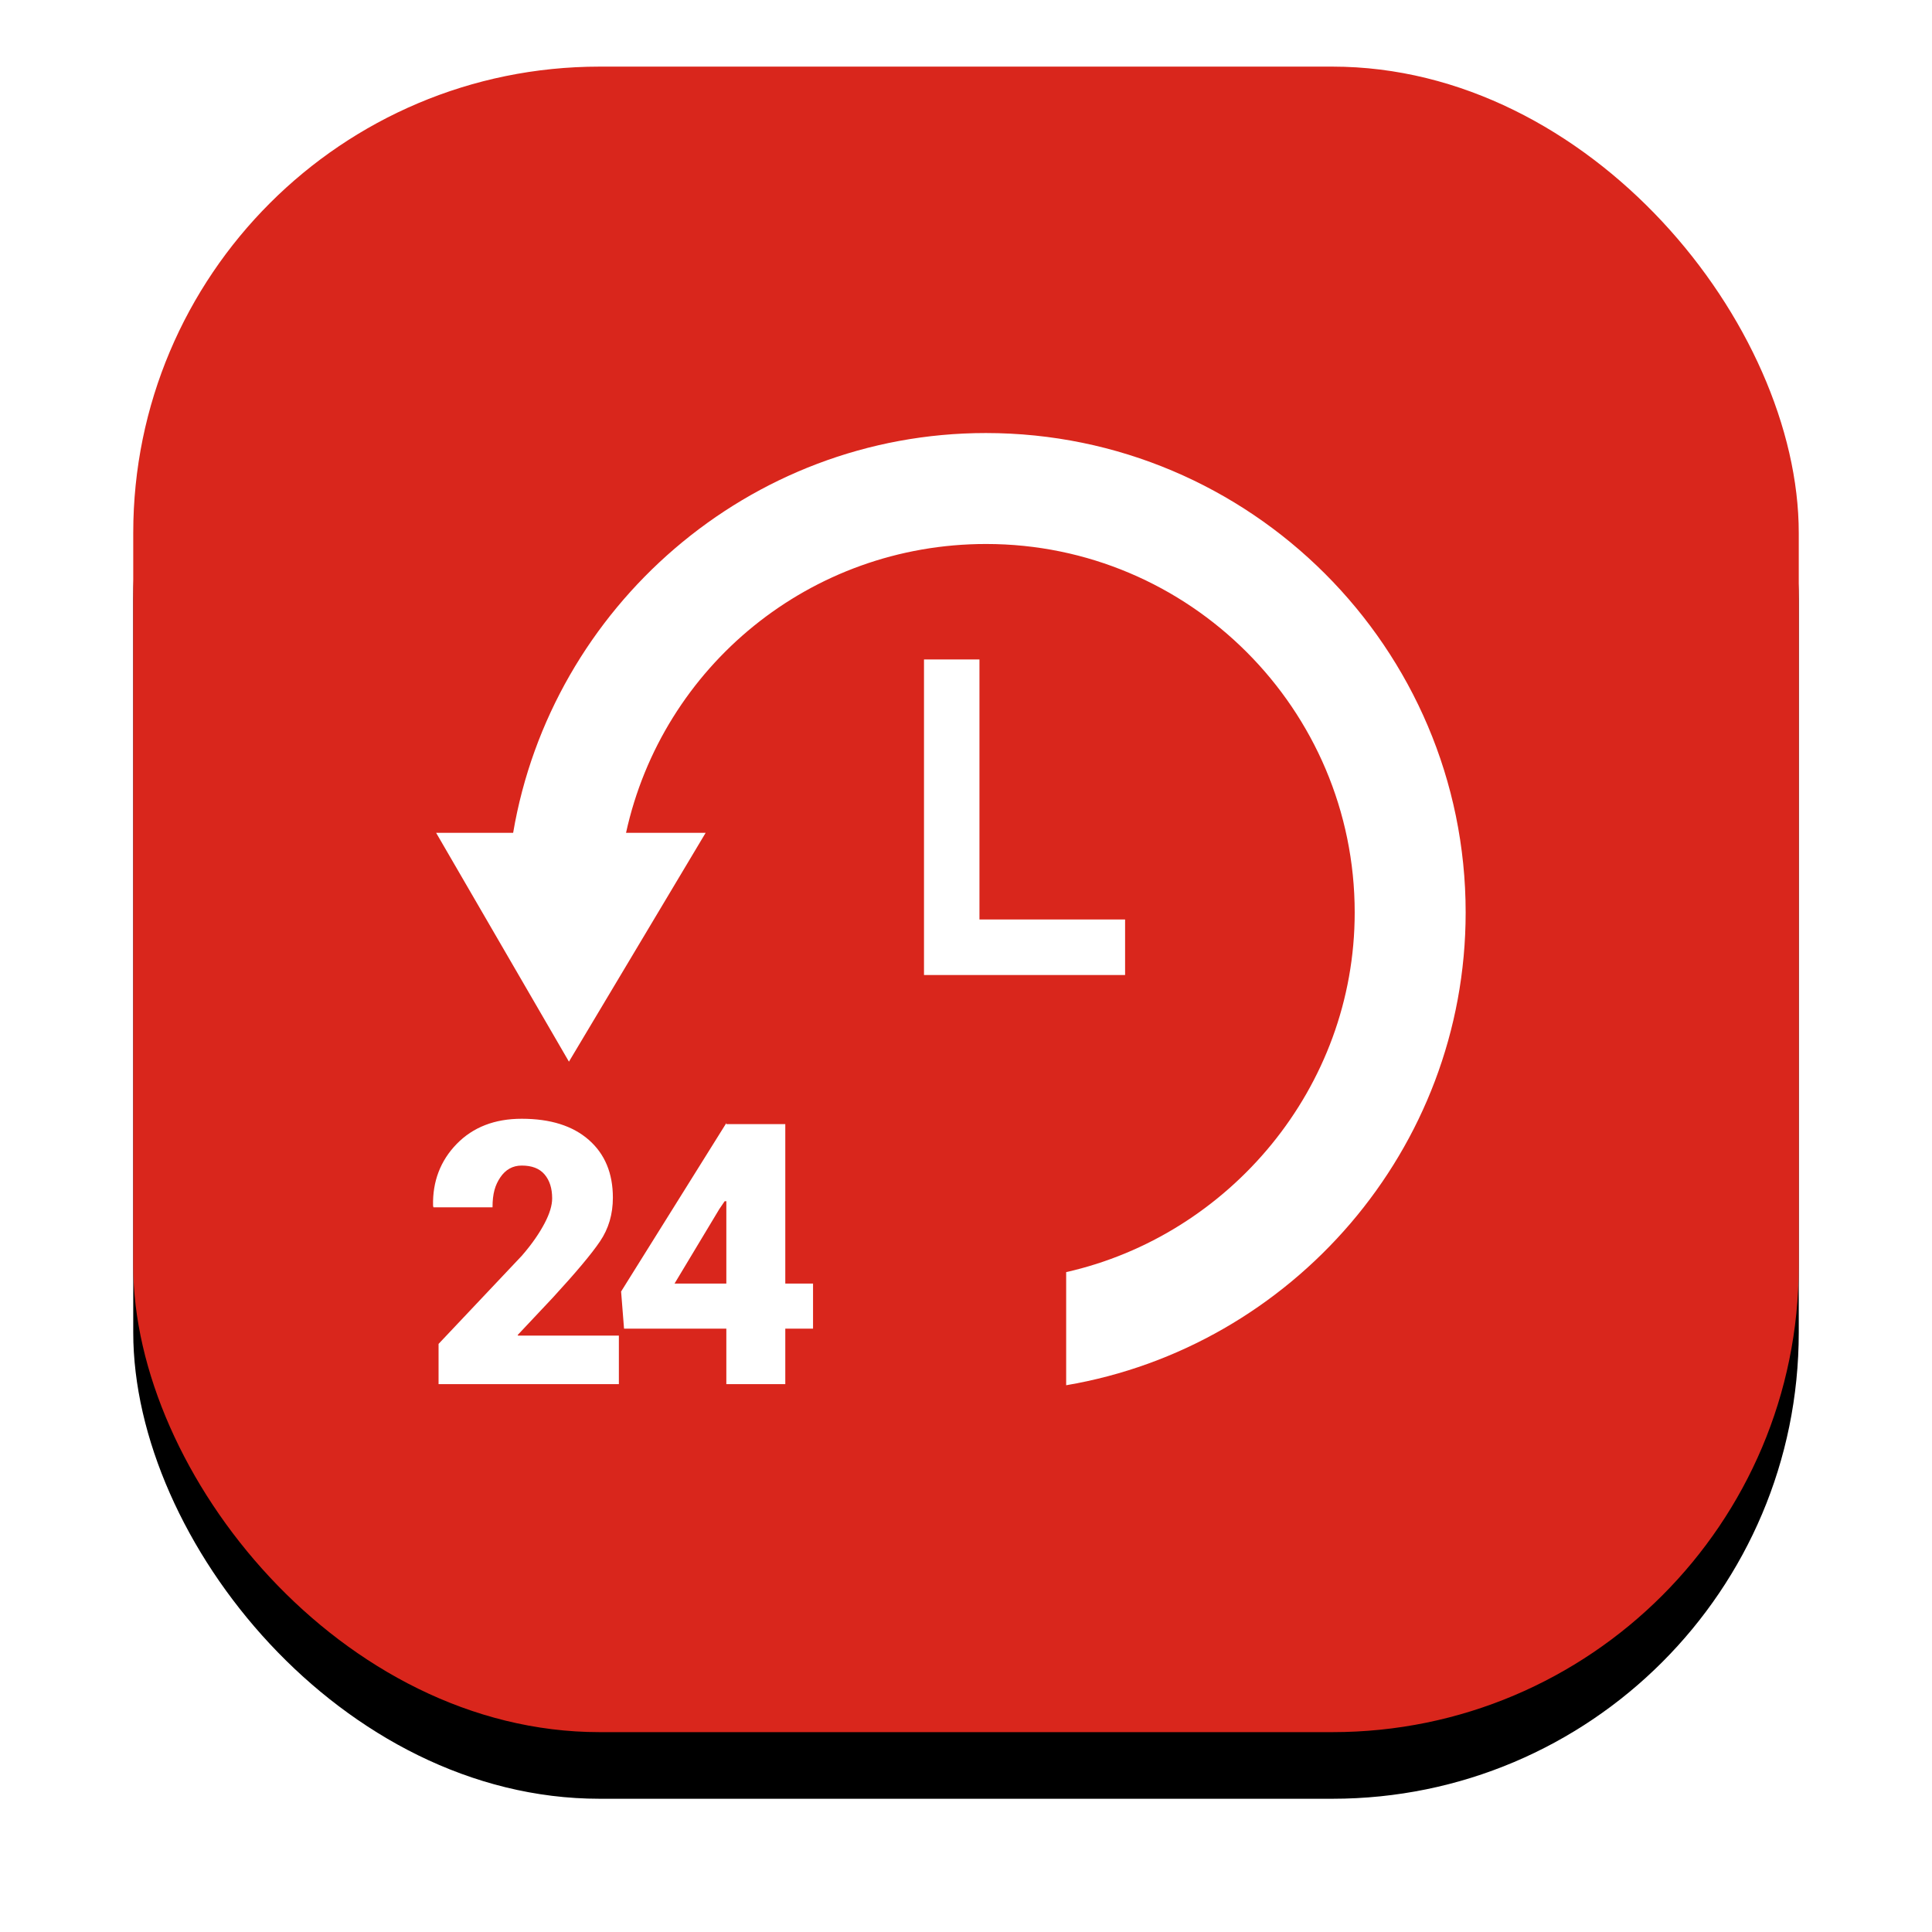
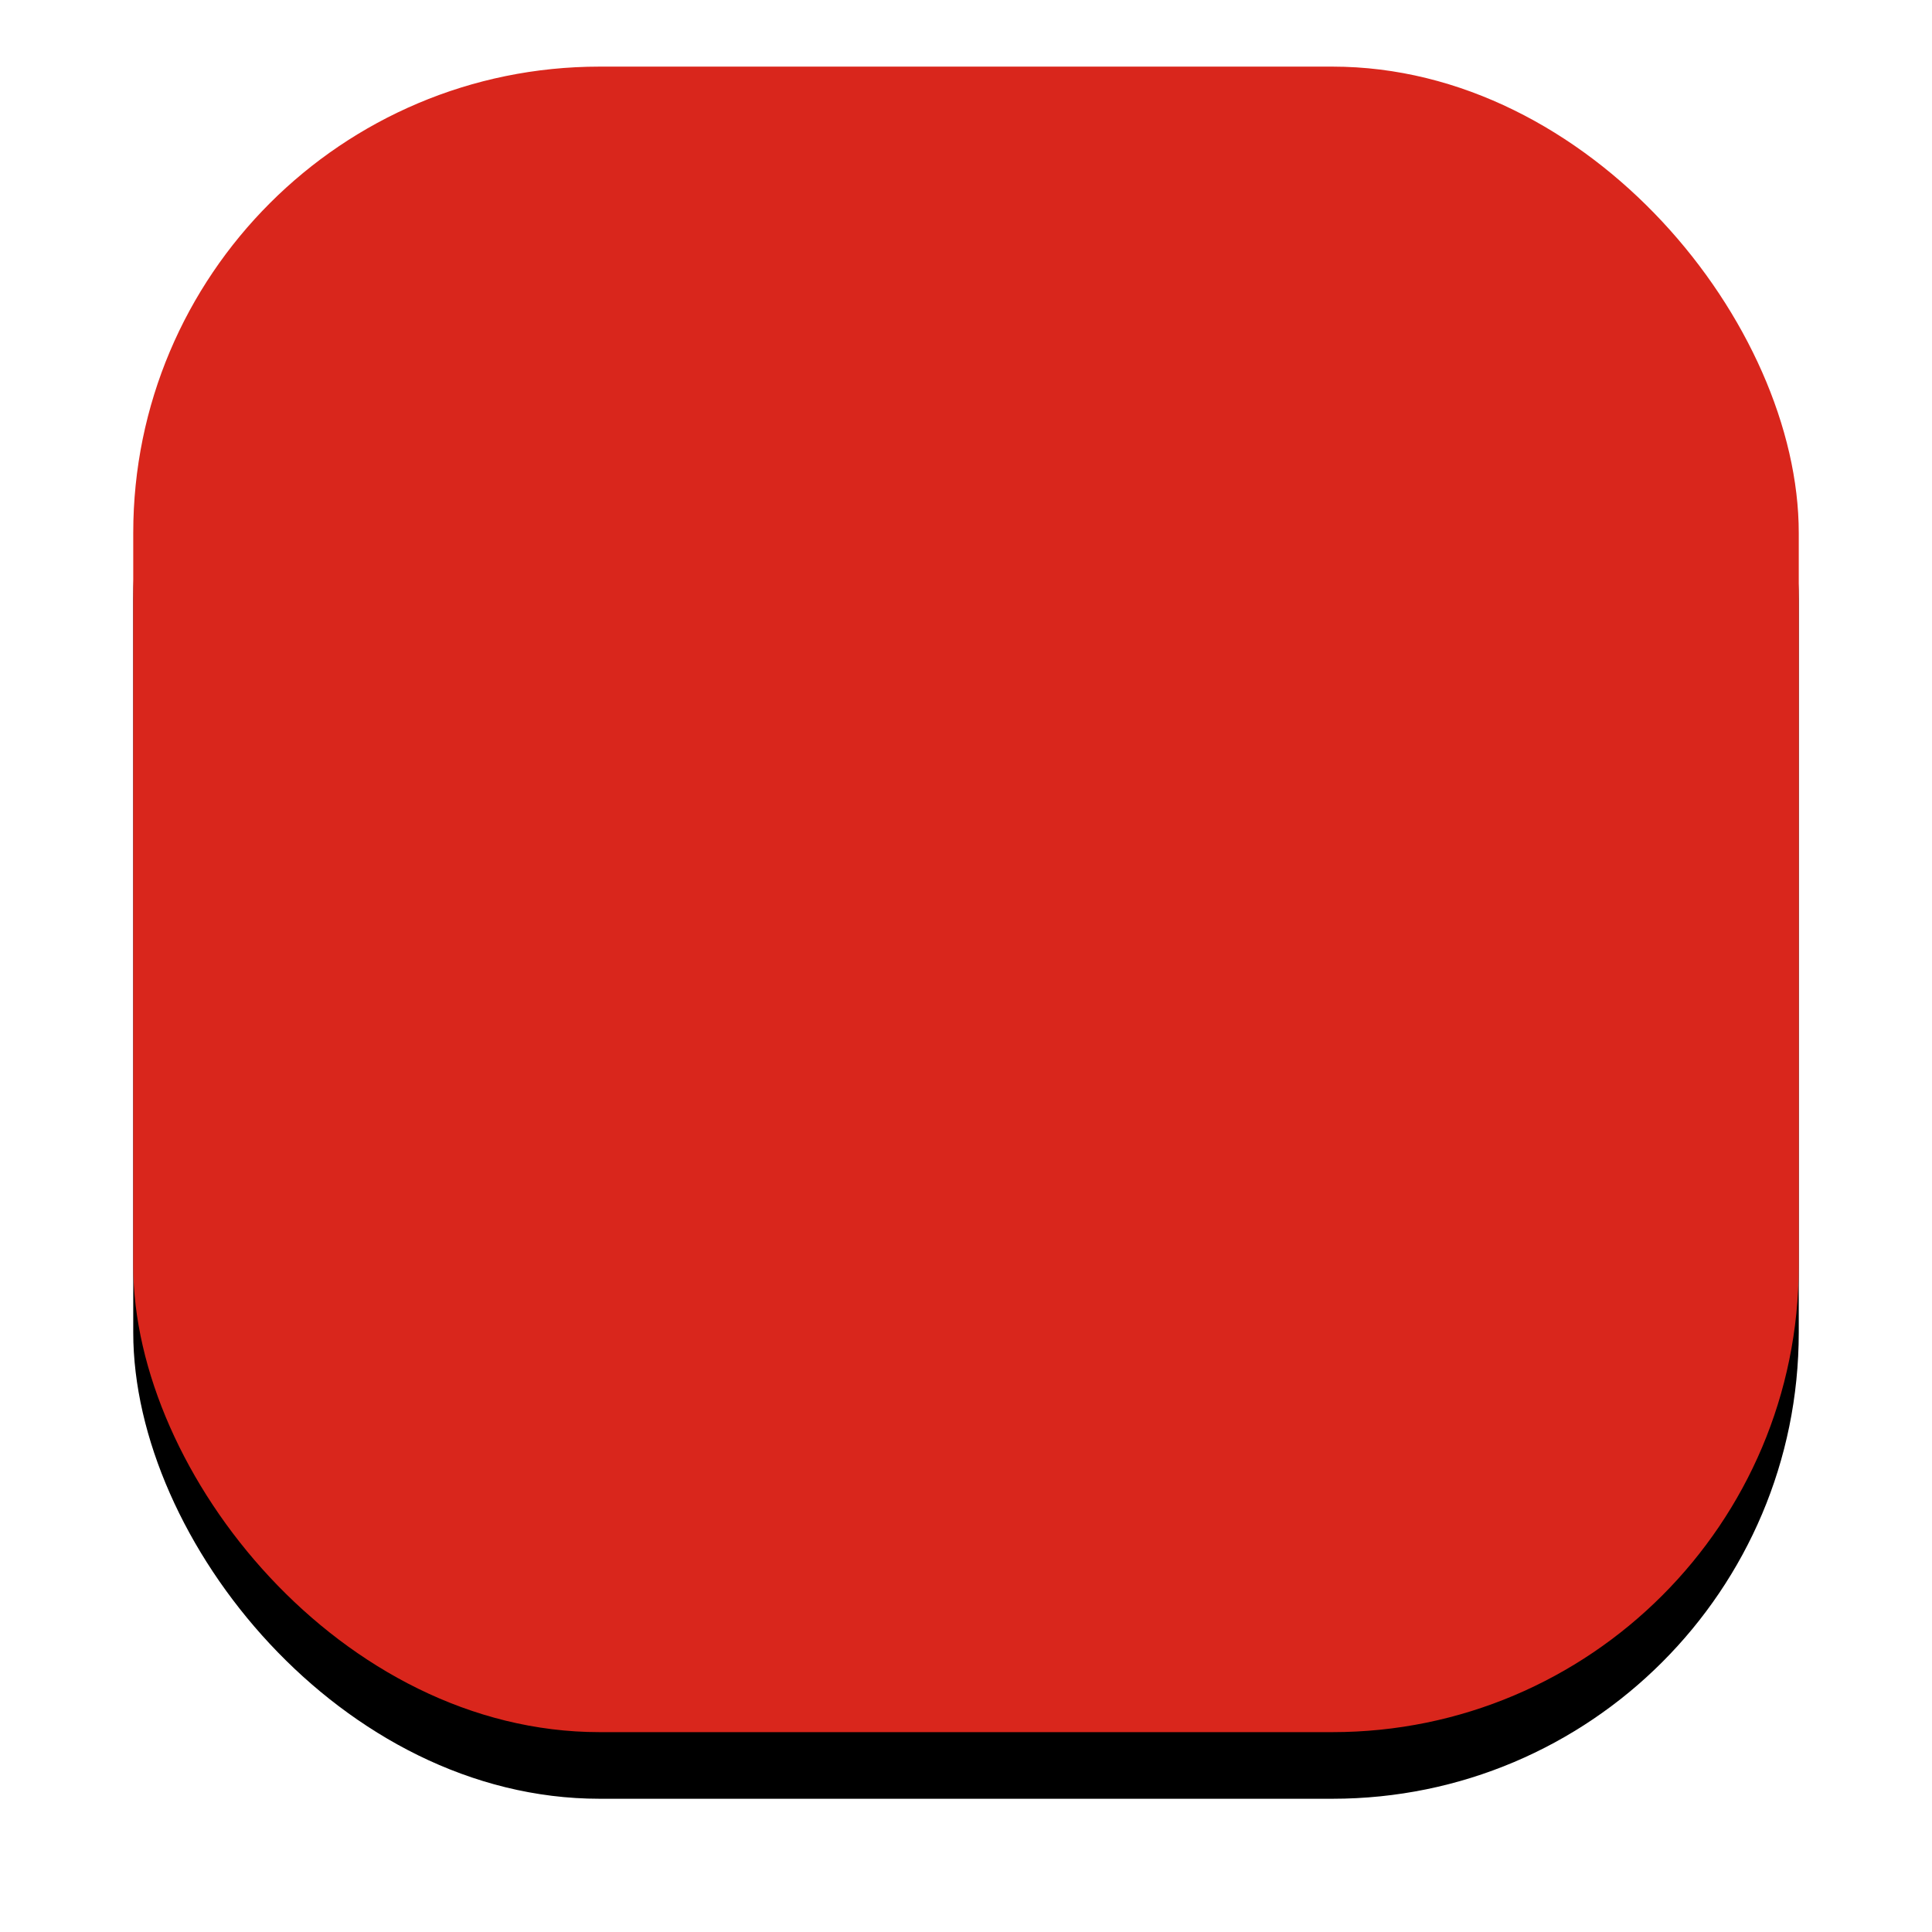
<svg xmlns="http://www.w3.org/2000/svg" xmlns:xlink="http://www.w3.org/1999/xlink" width="58px" height="58px" viewBox="0 0 58 58">
  <title>card2_icon22</title>
  <desc>Created with Sketch.</desc>
  <defs>
    <rect id="path-1" x="0" y="0" width="50" height="50" rx="14" />
    <filter x="-14.0%" y="-10.0%" width="128.0%" height="128.0%" filterUnits="objectBoundingBox" id="filter-2">
      <feOffset dx="0" dy="2" in="SourceAlpha" result="shadowOffsetOuter1" />
      <feGaussianBlur stdDeviation="2" in="shadowOffsetOuter1" result="shadowBlurOuter1" />
      <feColorMatrix values="0 0 0 0 0.141 0 0 0 0 0.031 0 0 0 0 0.502 0 0 0 0.15 0" type="matrix" in="shadowBlurOuter1" />
    </filter>
  </defs>
  <g id="card2_icon22" stroke="none" stroke-width="1" fill="none" fill-rule="evenodd">
    <g id="Group-8" transform="translate(4, 2)">
      <g id="Rectangle-9">
        <use fill="black" fill-opacity="1" filter="url(#filter-2)" xlink:href="#path-1" />
        <use fill="#D9261C" fill-rule="evenodd" xlink:href="#path-1" />
      </g>
-       <path d="M23.739,17.797 L25.404,17.797 L25.404,25.604 L29.776,25.604 L29.776,27.27 L23.739,27.27 L23.739,17.797 Z M40,25.393 C40,32.512 34.773,38.44 28.007,39.586 L28.007,36.19 C32.899,35.086 36.669,30.665 36.669,25.394 C36.669,19.293 31.705,14.331 25.604,14.331 C20.321,14.331 15.888,18.006 14.794,23.002 L17.184,23.002 L13.08,29.872 L9.093,23.002 L11.405,23.002 C12.552,16.236 18.477,11 25.596,11 C33.534,11 40,17.456 40,25.393 Z M11.539,38.08 L11.555,38.096 L14.579,38.096 L14.579,39.553 L9.166,39.553 L9.166,38.345 L11.664,35.7 C11.983,35.334 12.2,35.008 12.35,34.722 C12.501,34.435 12.576,34.187 12.576,33.975 C12.576,33.674 12.5,33.436 12.348,33.257 C12.195,33.077 11.967,32.991 11.662,32.991 C11.39,32.991 11.176,33.114 11.02,33.345 C10.864,33.577 10.786,33.828 10.786,34.244 L9.012,34.244 L9.001,34.197 C8.983,33.473 9.22,32.845 9.711,32.341 C10.202,31.838 10.852,31.586 11.662,31.586 C12.523,31.586 13.194,31.797 13.676,32.22 C14.158,32.643 14.399,33.22 14.399,33.955 C14.399,34.45 14.271,34.885 14.014,35.265 C13.758,35.645 13.286,36.205 12.598,36.954 L11.539,38.08 Z M19.575,31.746 L19.575,36.534 L20.408,36.534 L20.408,37.887 L19.575,37.887 L19.575,39.553 L17.805,39.553 L17.805,37.887 L14.734,37.887 L14.646,36.772 L17.805,31.715 L17.805,31.746 L19.575,31.746 Z M17.805,36.534 L17.805,34.06 L17.754,34.063 L17.594,34.298 L16.25,36.534 L17.805,36.534 Z" id="Combined-Shape" fill="#FFFFFF" fill-rule="nonzero" />
      <path d="M24.798,39.506 L24.798,37.435 C24.357,37.599 23.927,37.681 23.509,37.681 C22.801,37.681 22.317,37.518 22.06,37.192 C21.803,36.866 21.674,36.255 21.674,35.359 L21.674,34 L23.158,34 L23.158,35.544 C23.158,36.026 23.213,36.348 23.321,36.512 C23.43,36.676 23.643,36.758 23.961,36.758 C24.245,36.758 24.524,36.688 24.798,36.547 L24.798,34 L26.282,34 L26.282,39.506 L24.798,39.506 Z" id="ч" fill="#D9261C" />
    </g>
  </g>
</svg>